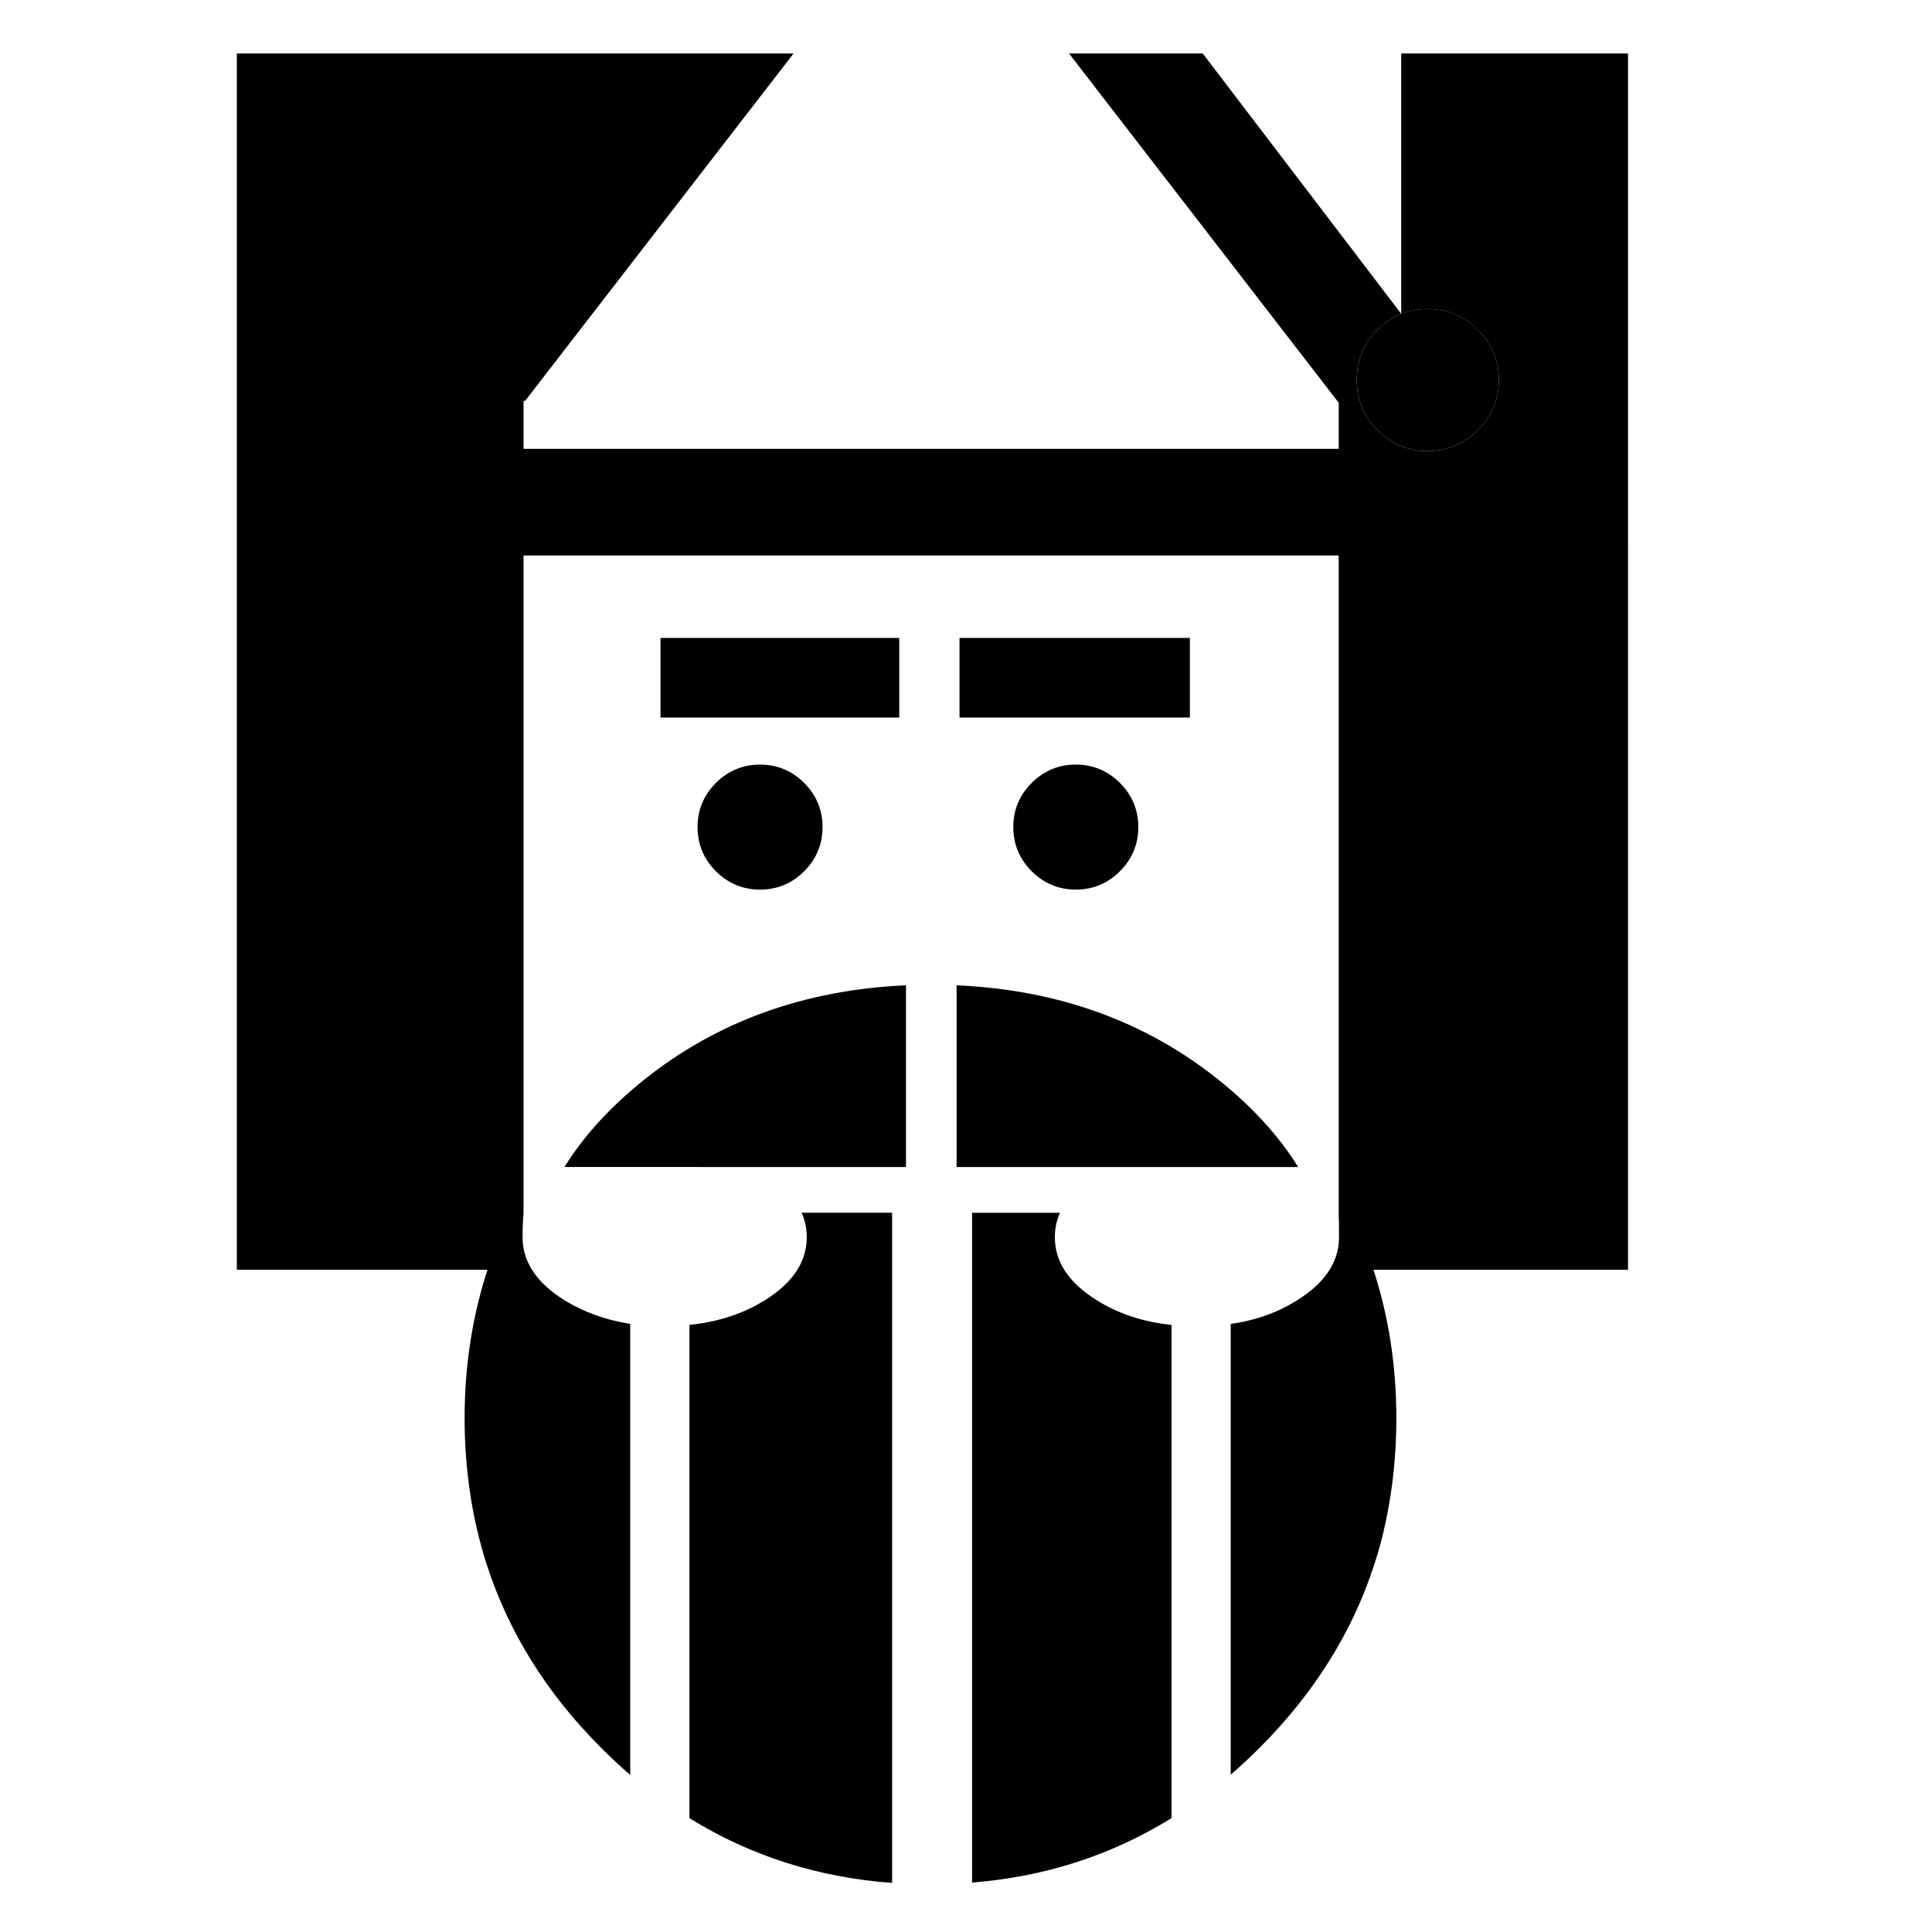
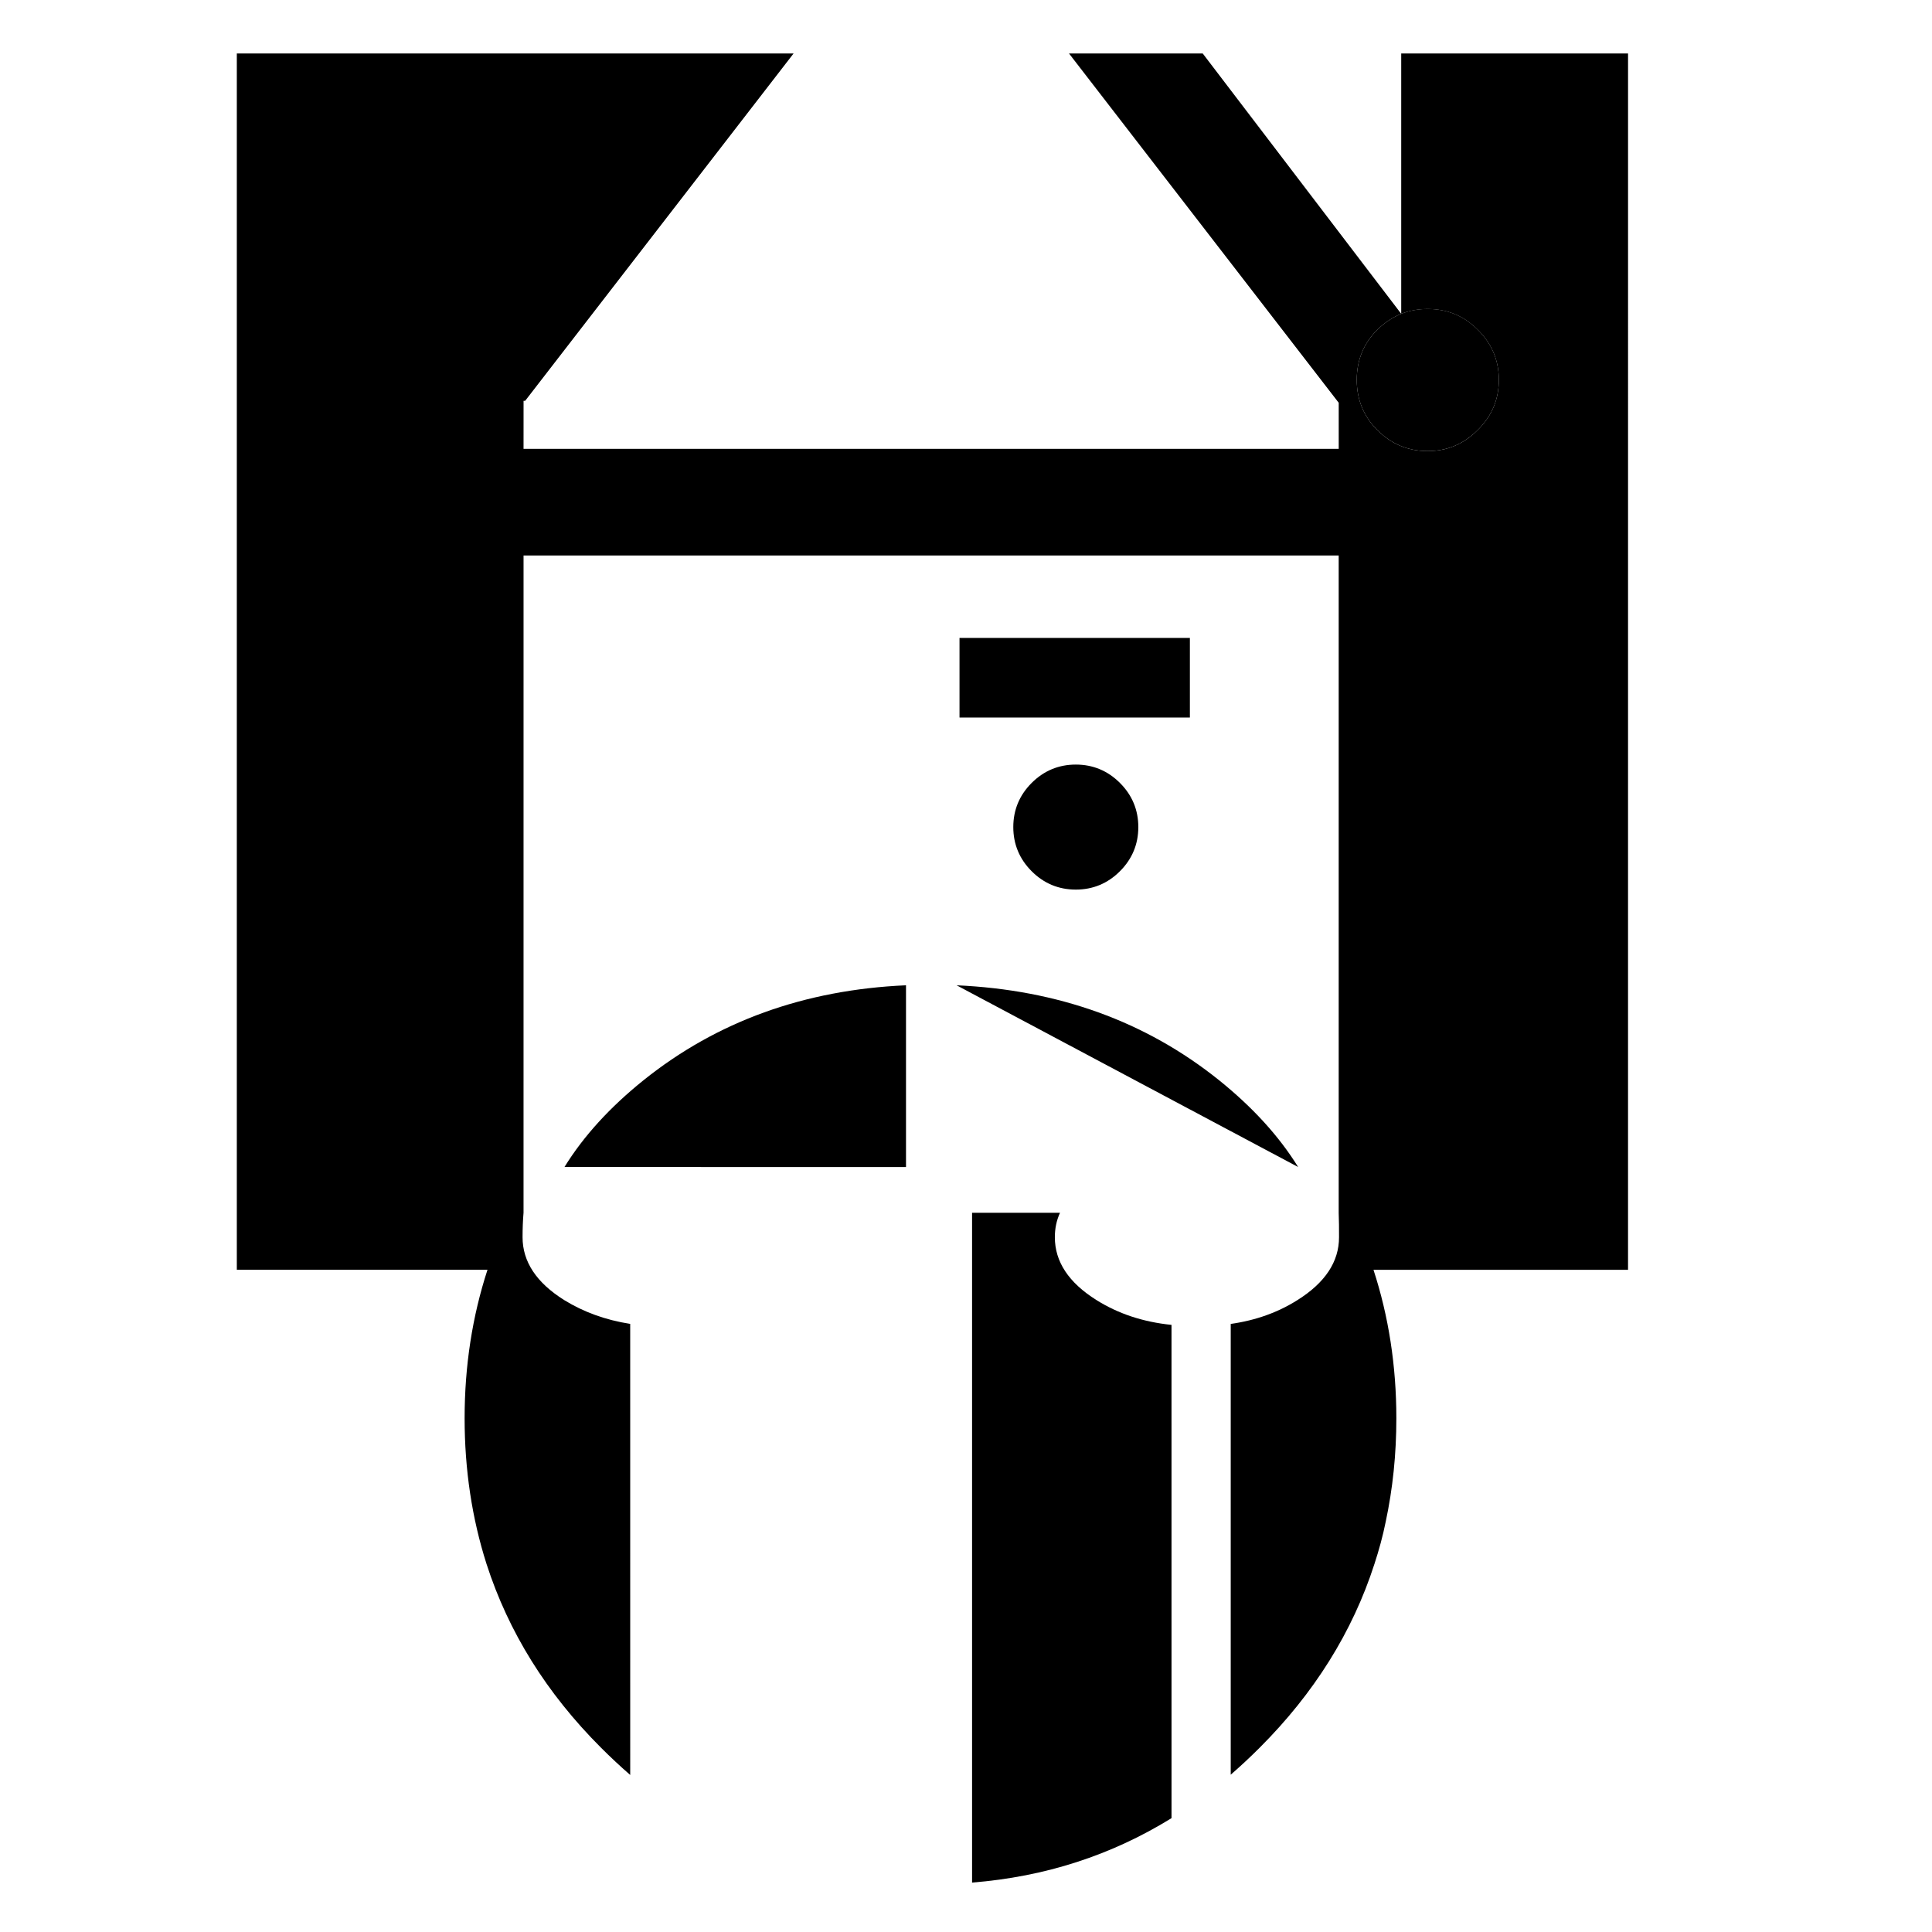
<svg xmlns="http://www.w3.org/2000/svg" fill="#000000" width="800px" height="800px" version="1.1" viewBox="144 144 512 512">
  <g>
-     <path d="m333.72 351.49c-3.246 3.238-4.863 7.168-4.863 11.695s1.621 8.457 4.863 11.703c3.25 3.25 7.176 4.867 11.699 4.867s8.453-1.621 11.699-4.867c3.246-3.25 4.867-7.176 4.867-11.703 0-4.519-1.629-8.453-4.867-11.695-3.246-3.25-7.168-4.867-11.699-4.867-4.523 0-8.453 1.621-11.699 4.867z" />
    <path d="m398.28 313.06v21.094h61.051v-21.094z" />
-     <path d="m382.31 313.06h-63.273v21.094h63.273z" />
    <path d="m429.1 346.62c-4.523 0-8.453 1.621-11.699 4.867-3.246 3.238-4.867 7.168-4.867 11.695s1.621 8.457 4.867 11.703c3.25 3.25 7.176 4.867 11.699 4.867 4.519 0 8.453-1.621 11.695-4.867 3.25-3.25 4.871-7.176 4.871-11.703 0-4.519-1.621-8.453-4.871-11.695-3.242-3.246-7.172-4.867-11.695-4.867z" />
    <path d="m434.57 488.53c-7.352-4.609-11.023-10.16-11.023-16.652 0-2.301 0.434-4.438 1.367-6.484h-23.305v177.51c19.383-1.543 36.969-7.254 52.855-17.078l-0.004-130.72c-7.59-0.766-14.176-2.992-19.891-6.574z" />
-     <path d="m488.02 453.27c-5.129-8.281-12.125-15.879-20.918-22.973-19.461-15.629-42.699-23.992-69.59-25.184v48.16z" />
-     <path d="m357.8 471.88c0 6.488-3.672 12.043-11.02 16.652-5.723 3.582-12.469 5.805-20.066 6.574v130.73c16.137 9.992 34.066 15.707 53.707 17.164v-177.61h-23.992c0.941 2.051 1.371 4.184 1.371 6.488z" />
+     <path d="m488.02 453.27c-5.129-8.281-12.125-15.879-20.918-22.973-19.461-15.629-42.699-23.992-69.59-25.184z" />
    <path d="m384.1 453.27v-48.16c-26.895 1.195-50.117 9.559-69.59 25.184-8.797 7.082-15.801 14.691-20.918 22.973z" />
    <path d="m535.58 231.34c-3.672-3.672-8.031-5.461-13.238-5.461-2.481 0-4.867 0.422-7.004 1.281-2.301 0.941-4.348 2.309-6.316 4.188-3.672 3.672-5.465 8.113-5.465 13.32 0 5.211 1.793 9.648 5.465 13.32 3.672 3.672 8.105 5.551 13.32 5.551s9.562-1.883 13.238-5.551c3.754-3.672 5.633-8.113 5.633-13.32 0-5.211-1.879-9.652-5.633-13.328z" />
    <path d="m282.75 250.22h0.422l71.137-92.051h-147.55v322.33h66.434c-4.012 12.293-6.066 25.449-6.066 39.363 0 13.668 1.965 26.562 5.805 38.598 5.805 18.012 15.887 34.238 30.312 48.668 2.562 2.562 5.125 4.957 7.769 7.254l-0.004-119.54c-6.574-1.027-12.383-3.16-17.504-6.316-7.344-4.609-11.02-10.16-11.02-16.652 0-2.301 0.086-4.438 0.258-6.484l0.004-174.18h216.02v174.19c0.09 2.047 0.09 4.18 0.09 6.484 0 6.488-3.672 12.043-11.02 16.652-5.125 3.246-11.02 5.375-17.68 6.316v119.46c2.644-2.301 5.215-4.699 7.688-7.176 14.43-14.43 24.59-30.656 30.395-48.668 1.195-3.672 2.215-7.336 2.988-11.191 1.879-8.793 2.82-17.93 2.82-27.406 0-13.914-2.047-27.066-6.062-39.363h67.461l0.004-322.33h-60.113v68.992c2.137-0.852 4.519-1.281 7.004-1.281 5.211 0 9.562 1.793 13.238 5.461 3.754 3.672 5.633 8.113 5.633 13.32 0 5.211-1.879 9.648-5.633 13.32-3.672 3.672-8.031 5.551-13.238 5.551-5.211 0-9.648-1.879-13.32-5.551s-5.465-8.113-5.465-13.32c0-5.211 1.793-9.648 5.465-13.32 1.969-1.879 4.016-3.246 6.316-4.188l-52.598-68.984h-35.434l71.469 92.559v12.211h-216.03z" />
  </g>
</svg>